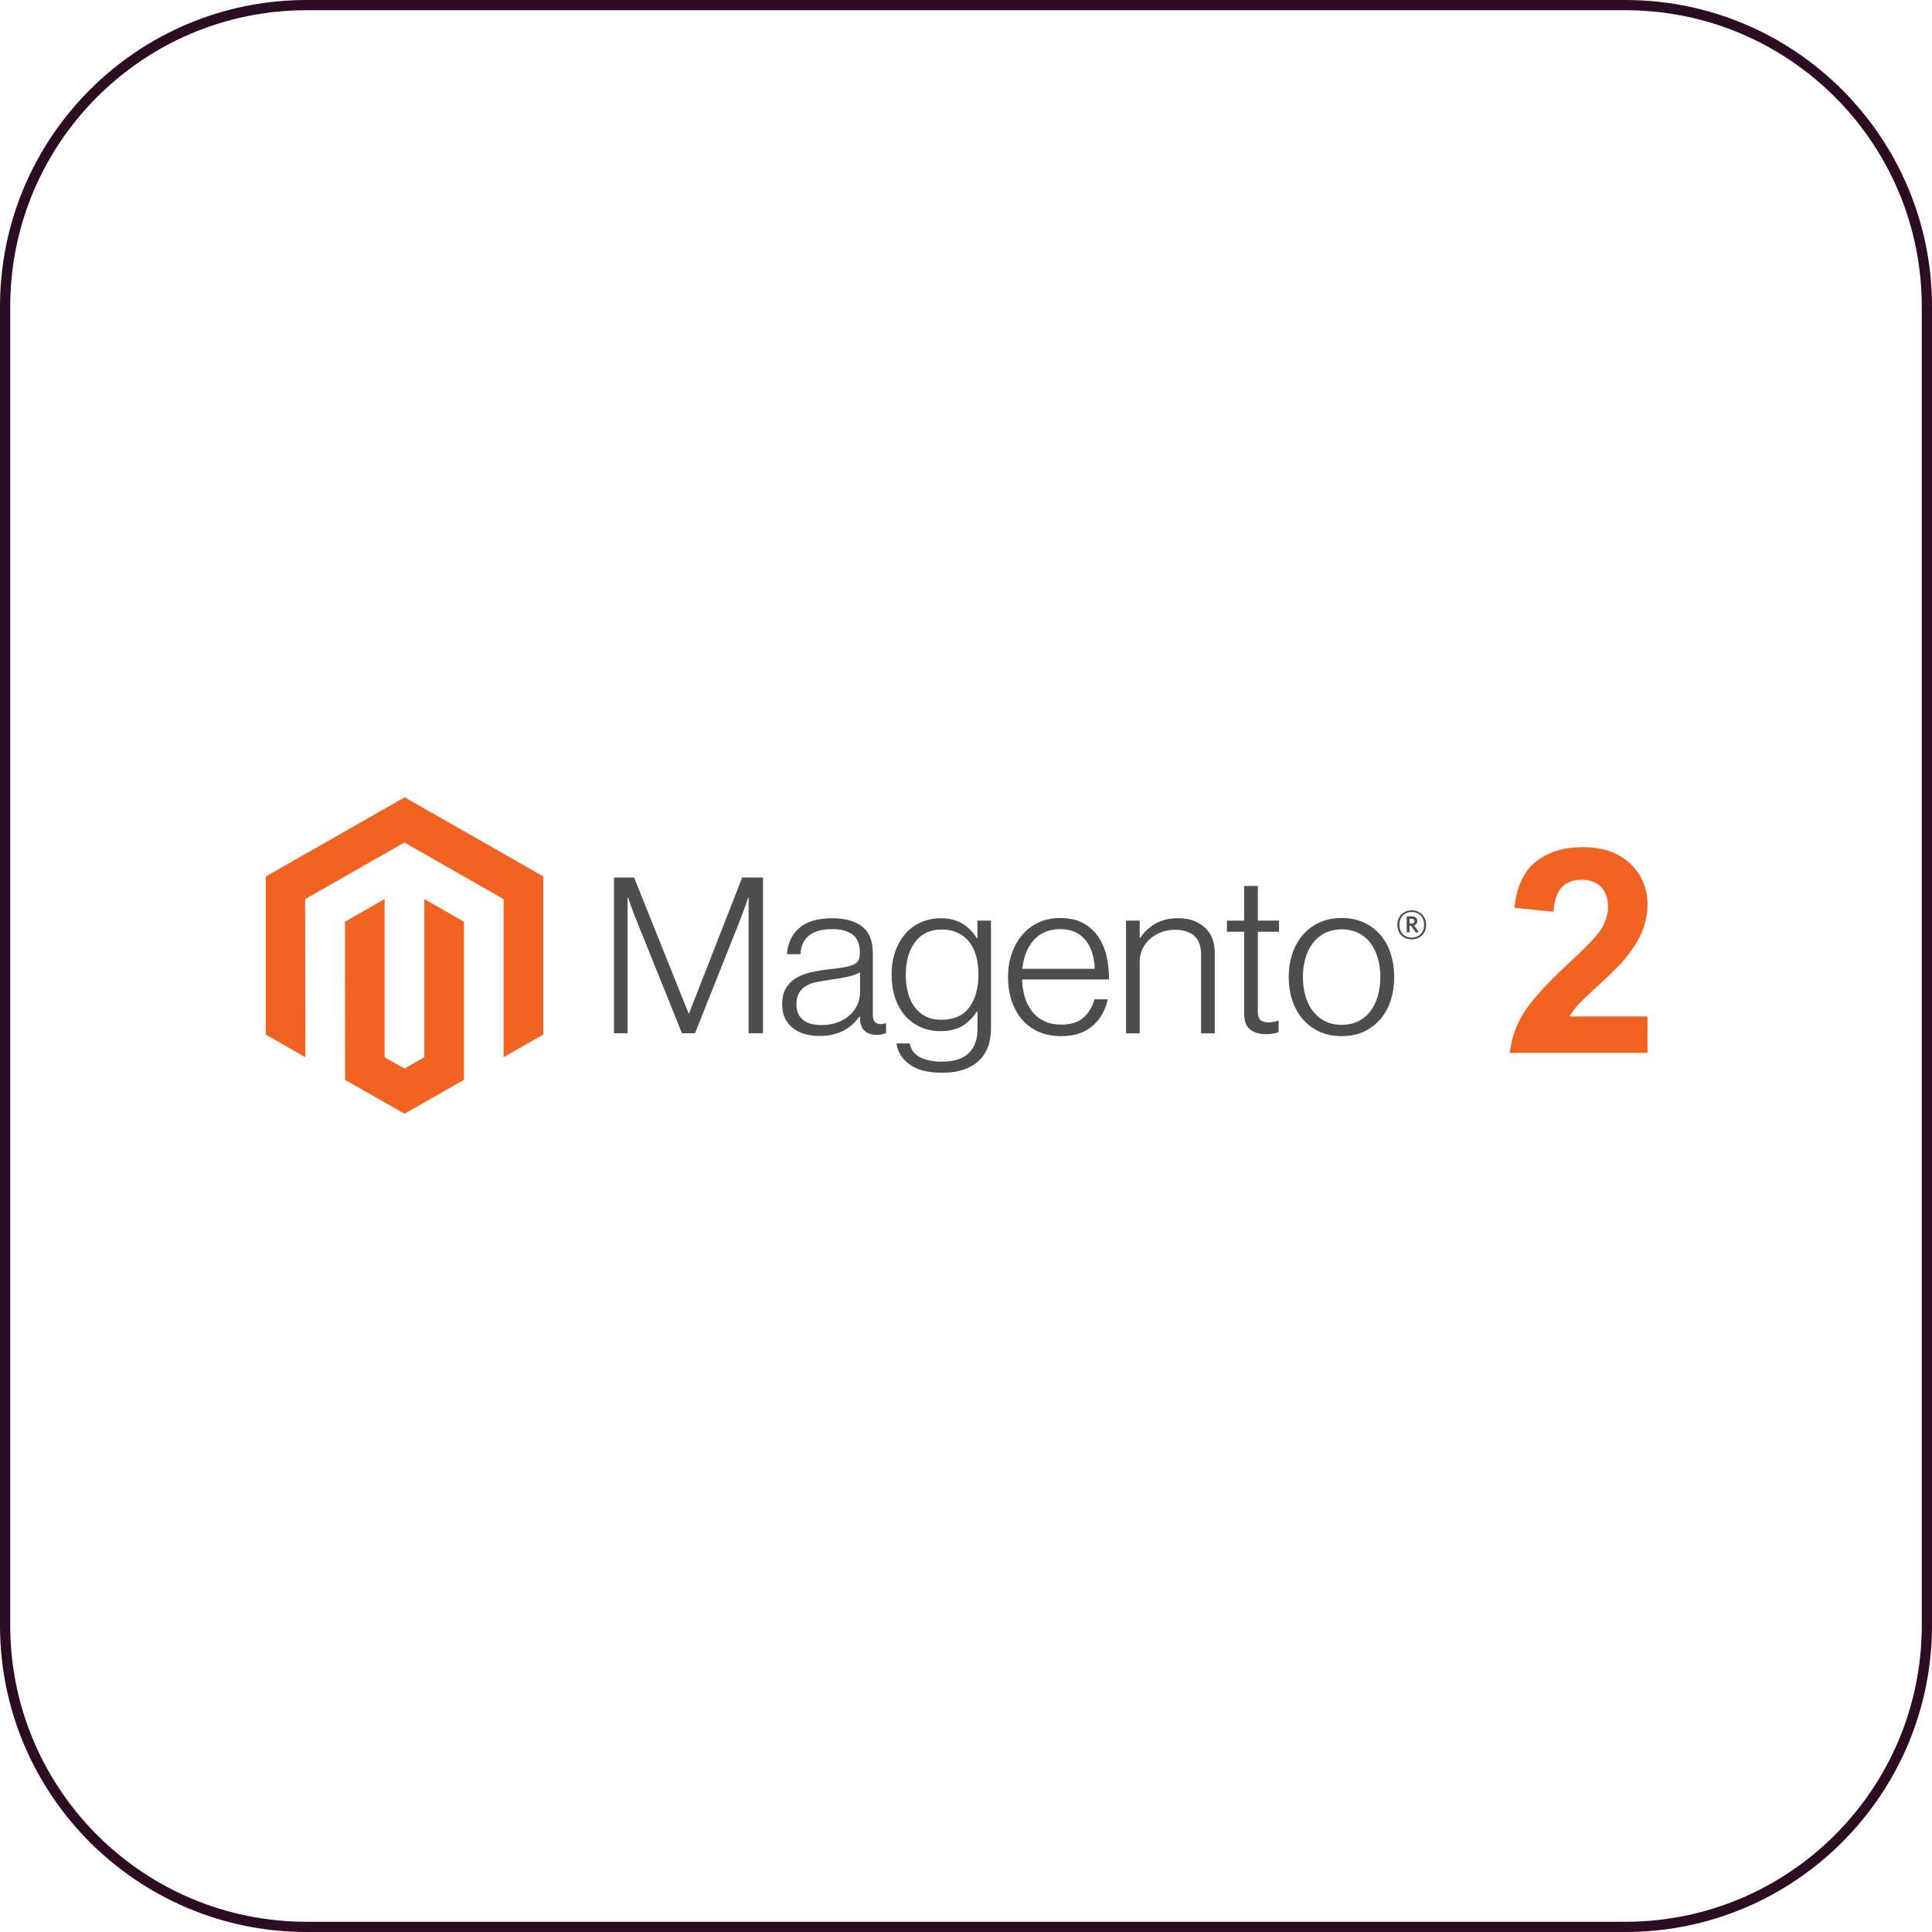
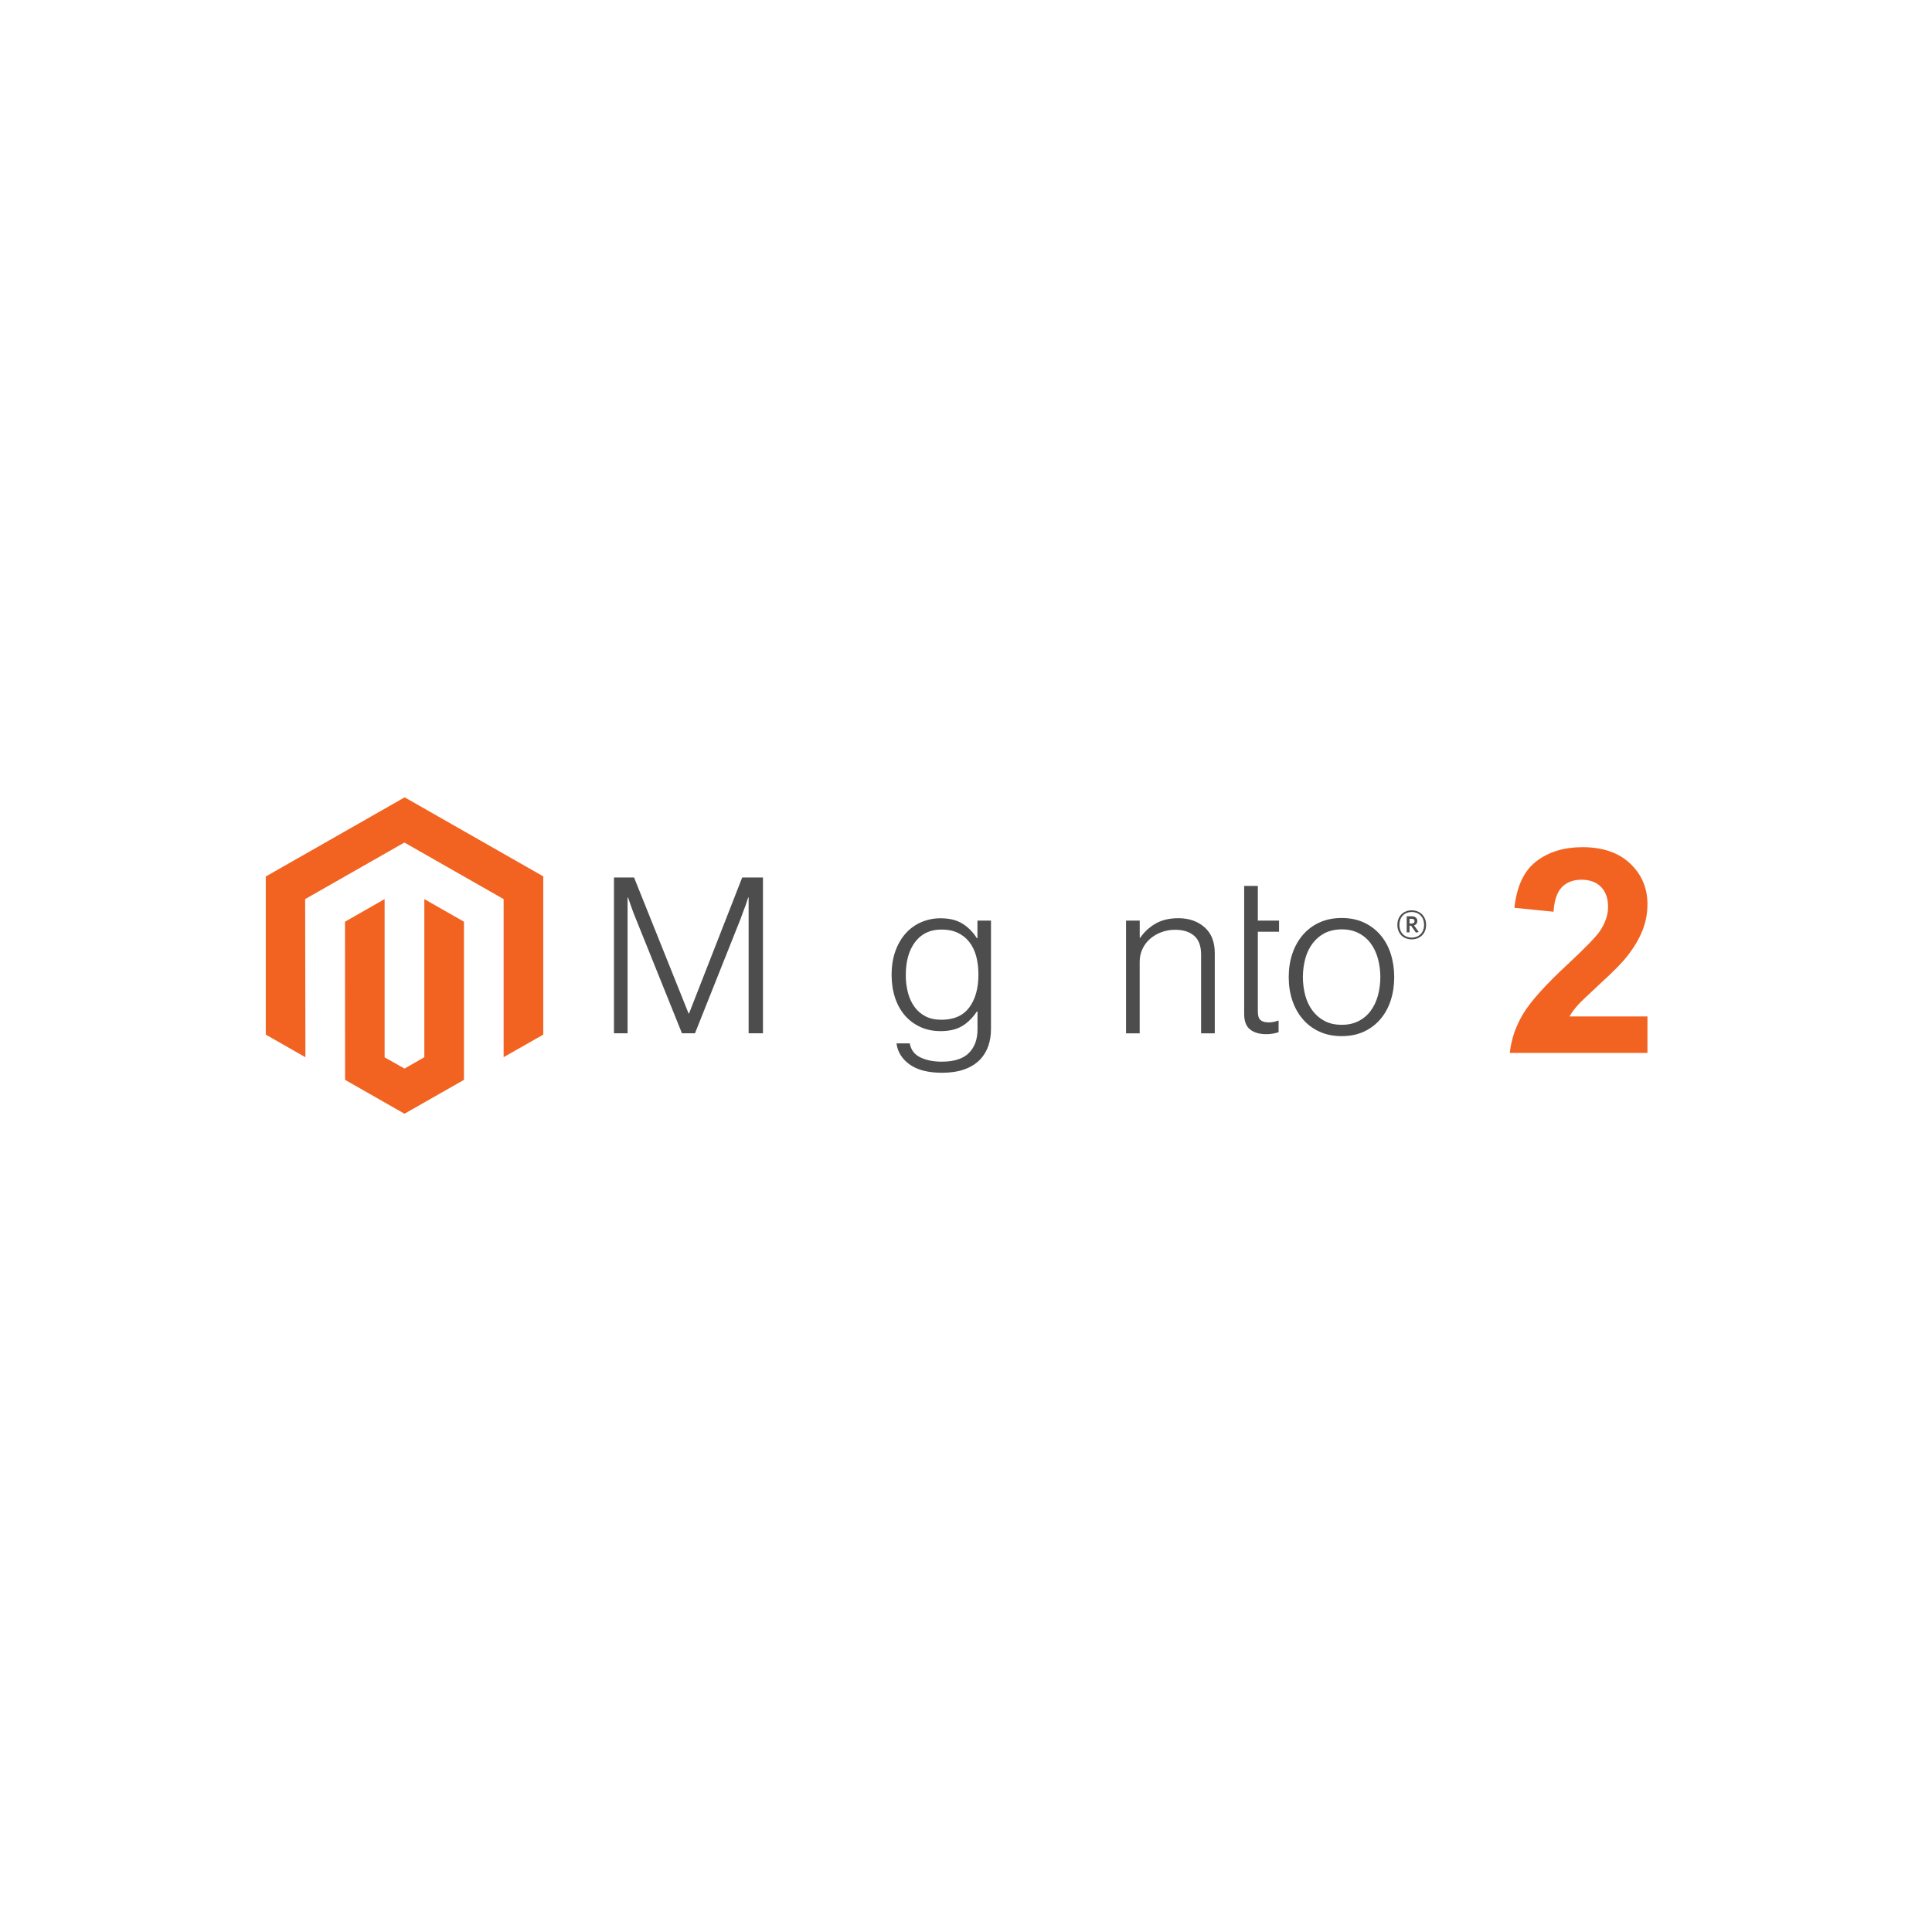
<svg xmlns="http://www.w3.org/2000/svg" width="189" height="189" viewBox="0 0 189 189" fill="none">
-   <path d="M0.5 30C0.5 13.708 13.708 0.5 30 0.5H159C175.292 0.5 188.5 13.708 188.5 30V159C188.5 175.292 175.292 188.5 159 188.5H30C13.708 188.5 0.5 175.292 0.5 159V30Z" stroke="#2C0C23" />
  <g clip-path="url(#clip0_3599_21400)">
    <path d="M39.586 78L26 85.744V101.212L29.878 103.427L29.851 87.955L39.559 82.421L49.267 87.955V103.42L53.145 101.212V85.731L39.586 78Z" fill="#F26322" />
    <path d="M41.51 103.423L39.573 104.535L37.625 103.433V87.955L33.75 90.166L33.757 105.637L39.569 108.953L45.389 105.637V90.166L41.51 87.955V103.423Z" fill="#F26322" />
    <path d="M62.027 85.839L67.361 99.144H67.405L72.608 85.839H74.638V101.084H73.235V87.799H73.19C73.117 88.041 73.038 88.282 72.954 88.523C72.881 88.721 72.798 88.941 72.704 89.182C72.612 89.425 72.526 89.652 72.457 89.865L67.987 101.084H66.714L62.199 89.868C62.112 89.67 62.025 89.454 61.938 89.219C61.852 88.985 61.772 88.761 61.699 88.546C61.612 88.29 61.525 88.041 61.439 87.799H61.394V101.084H60.062V85.839H62.027Z" fill="#4D4D4D" />
-     <path d="M78.717 101.148C78.297 101.034 77.905 100.839 77.563 100.574C77.237 100.315 76.974 99.987 76.796 99.614C76.609 99.231 76.516 98.783 76.516 98.272C76.516 97.618 76.638 97.085 76.882 96.673C77.123 96.265 77.464 95.924 77.875 95.682C78.292 95.434 78.778 95.246 79.333 95.118C79.92 94.985 80.514 94.885 81.113 94.82C81.66 94.764 82.125 94.703 82.506 94.638C82.887 94.572 83.196 94.49 83.434 94.391C83.671 94.292 83.843 94.16 83.951 93.996C84.058 93.831 84.112 93.607 84.112 93.323V93.11C84.112 92.357 83.881 91.799 83.42 91.437C82.959 91.074 82.297 90.892 81.435 90.892C79.447 90.892 78.403 91.71 78.302 93.347H76.985C77.058 92.281 77.457 91.428 78.183 90.788C78.908 90.148 79.991 89.828 81.431 89.828C82.654 89.828 83.619 90.095 84.324 90.629C85.029 91.163 85.382 92.034 85.382 93.242V99.232C85.382 99.558 85.443 99.796 85.566 99.945C85.689 100.094 85.873 100.176 86.117 100.192C86.193 100.191 86.269 100.185 86.343 100.171C86.422 100.158 86.511 100.134 86.614 100.107H86.679V101.067C86.56 101.116 86.438 101.155 86.312 101.185C86.135 101.225 85.954 101.243 85.772 101.239C85.283 101.239 84.894 101.114 84.604 100.864C84.315 100.614 84.156 100.22 84.129 99.681V99.448H84.07C83.895 99.681 83.704 99.903 83.499 100.11C83.257 100.351 82.985 100.559 82.688 100.729C82.342 100.925 81.971 101.075 81.585 101.175C81.168 101.29 80.693 101.347 80.161 101.344C79.672 101.348 79.184 101.283 78.713 101.152M82.006 99.989C82.474 99.797 82.867 99.552 83.184 99.252C83.786 98.693 84.13 97.915 84.135 97.099V95.114C83.775 95.313 83.339 95.466 82.828 95.574C82.317 95.682 81.787 95.771 81.24 95.841C80.765 95.913 80.326 95.988 79.922 96.064C79.518 96.141 79.168 96.265 78.874 96.436C78.583 96.603 78.341 96.842 78.172 97.129C77.999 97.42 77.912 97.801 77.912 98.272C77.912 98.655 77.981 98.975 78.118 99.232C78.246 99.477 78.431 99.689 78.659 99.85C78.895 100.012 79.163 100.125 79.446 100.181C79.759 100.246 80.078 100.278 80.397 100.276C81.002 100.276 81.538 100.18 82.006 99.989Z" fill="#4D4D4D" />
    <path d="M88.975 104.126C88.227 103.579 87.802 102.893 87.702 102.068H88.996C89.112 102.708 89.461 103.166 90.043 103.444C90.625 103.721 91.32 103.859 92.128 103.859C93.324 103.859 94.206 103.579 94.774 103.018C95.342 102.456 95.626 101.685 95.626 100.702V98.954H95.561C95.144 99.579 94.661 100.054 94.113 100.381C93.566 100.708 92.867 100.871 92.018 100.871C91.284 100.871 90.622 100.736 90.033 100.465C89.451 100.202 88.935 99.817 88.52 99.336C88.102 98.854 87.782 98.275 87.558 97.599C87.335 96.923 87.223 96.18 87.223 95.371C87.223 94.477 87.352 93.685 87.609 92.995C87.867 92.305 88.213 91.726 88.647 91.258C89.069 90.796 89.589 90.433 90.17 90.193C90.754 89.951 91.382 89.828 92.015 89.831C92.878 89.831 93.59 90.006 94.151 90.355C94.712 90.704 95.18 91.176 95.555 91.771H95.62V90.061H96.944V100.658C96.944 101.88 96.599 102.868 95.907 103.623C95.058 104.504 93.813 104.944 92.172 104.944C90.79 104.944 89.724 104.671 88.975 104.123M94.829 98.546C95.42 97.734 95.715 96.668 95.715 95.348C95.715 94.694 95.644 94.097 95.5 93.556C95.356 93.015 95.132 92.55 94.829 92.16C94.53 91.772 94.142 91.462 93.696 91.254C93.242 91.04 92.712 90.933 92.107 90.933C90.998 90.933 90.138 91.338 89.526 92.147C88.915 92.956 88.609 94.036 88.609 95.388C88.604 95.974 88.677 96.558 88.825 97.126C88.968 97.658 89.184 98.12 89.472 98.512C89.753 98.897 90.122 99.211 90.55 99.428C90.981 99.649 91.492 99.759 92.084 99.759C93.32 99.759 94.234 99.353 94.825 98.542" fill="#4D4D4D" />
-     <path d="M101.587 100.925C100.958 100.648 100.401 100.233 99.958 99.712C99.52 99.193 99.186 98.582 98.955 97.876C98.725 97.171 98.609 96.407 98.609 95.584C98.609 94.76 98.731 93.996 98.976 93.293C99.22 92.589 99.561 91.979 99.999 91.46C100.435 90.944 100.981 90.528 101.598 90.243C102.223 89.953 102.925 89.807 103.703 89.807C104.595 89.807 105.347 89.974 105.959 90.308C106.557 90.63 107.068 91.09 107.448 91.65C107.829 92.211 108.099 92.854 108.259 93.58C108.418 94.315 108.497 95.065 108.495 95.817H99.989C99.998 96.406 100.089 96.991 100.259 97.555C100.41 98.059 100.651 98.532 100.971 98.951C101.283 99.352 101.687 99.674 102.149 99.891C102.624 100.118 103.178 100.232 103.812 100.232C104.748 100.232 105.472 100.008 105.983 99.559C106.494 99.111 106.857 98.51 107.071 97.758H108.369C108.124 98.853 107.62 99.727 106.856 100.381C106.091 101.034 105.077 101.361 103.812 101.361C102.977 101.361 102.236 101.216 101.587 100.925ZM106.856 93.249C106.712 92.773 106.503 92.361 106.229 92.011C105.953 91.661 105.598 91.38 105.192 91.19C104.774 90.992 104.278 90.892 103.703 90.892C103.128 90.892 102.627 90.992 102.2 91.19C101.773 91.38 101.393 91.661 101.088 92.011C100.776 92.376 100.532 92.791 100.365 93.238C100.18 93.732 100.06 94.248 100.009 94.773H107.092C107.082 94.257 107.002 93.744 106.856 93.249Z" fill="#4D4D4D" />
    <path d="M111.495 90.061V91.744H111.539C111.922 91.182 112.427 90.712 113.018 90.368C113.63 90.006 114.381 89.824 115.274 89.824C116.31 89.824 117.163 90.119 117.834 90.71C118.505 91.3 118.84 92.15 118.837 93.259V101.087H117.499V93.387C117.499 92.549 117.272 91.933 116.818 91.541C116.363 91.149 115.74 90.954 114.949 90.957C114.492 90.954 114.038 91.034 113.61 91.193C113.206 91.341 112.832 91.561 112.508 91.842C112.192 92.118 111.938 92.455 111.762 92.833C111.579 93.227 111.487 93.656 111.491 94.09V101.087H110.156V90.061H111.495Z" fill="#4D4D4D" />
-     <path d="M122.293 100.712C121.905 100.406 121.712 99.897 121.712 99.188V91.149H120.027V90.061H121.712V86.67H123.05V90.061H125.124V91.149H123.05V98.975C123.05 99.374 123.14 99.647 123.32 99.796C123.501 99.945 123.77 100.019 124.128 100.019C124.292 100.018 124.455 100 124.614 99.965C124.751 99.938 124.885 99.898 125.015 99.847H125.08V100.976C124.683 101.108 124.266 101.173 123.848 101.168C123.199 101.168 122.681 101.015 122.293 100.709" fill="#4D4D4D" />
+     <path d="M122.293 100.712C121.905 100.406 121.712 99.897 121.712 99.188V91.149H120.027H121.712V86.67H123.05V90.061H125.124V91.149H123.05V98.975C123.05 99.374 123.14 99.647 123.32 99.796C123.501 99.945 123.77 100.019 124.128 100.019C124.292 100.018 124.455 100 124.614 99.965C124.751 99.938 124.885 99.898 125.015 99.847H125.08V100.976C124.683 101.108 124.266 101.173 123.848 101.168C123.199 101.168 122.681 101.015 122.293 100.709" fill="#4D4D4D" />
    <path d="M129.083 100.925C128.455 100.643 127.899 100.227 127.453 99.708C127.006 99.19 126.664 98.579 126.426 97.876C126.189 97.173 126.07 96.409 126.07 95.584C126.07 94.76 126.189 93.996 126.426 93.292C126.664 92.589 127.006 91.978 127.453 91.457C127.899 90.938 128.455 90.522 129.083 90.24C129.724 89.949 130.447 89.804 131.253 89.804C132.058 89.804 132.778 89.949 133.413 90.24C134.036 90.524 134.589 90.94 135.032 91.457C135.479 91.975 135.817 92.587 136.045 93.292C136.273 93.998 136.389 94.762 136.391 95.584C136.391 96.409 136.276 97.173 136.045 97.876C135.815 98.579 135.477 99.19 135.032 99.708C134.589 100.226 134.036 100.641 133.413 100.925C132.781 101.216 132.061 101.361 131.253 101.361C130.445 101.361 129.722 101.216 129.083 100.925ZM132.896 99.891C133.366 99.654 133.773 99.311 134.084 98.89C134.401 98.464 134.638 97.966 134.796 97.396C135.113 96.209 135.113 94.96 134.796 93.772C134.638 93.202 134.401 92.704 134.084 92.278C133.773 91.857 133.366 91.514 132.896 91.278C132.421 91.034 131.875 90.914 131.256 90.916C130.638 90.918 130.087 91.039 129.603 91.278C129.136 91.518 128.729 91.861 128.415 92.278C128.091 92.704 127.85 93.202 127.693 93.772C127.377 94.96 127.377 96.208 127.693 97.396C127.85 97.964 128.091 98.462 128.415 98.89C128.73 99.308 129.136 99.65 129.603 99.891C130.071 100.132 130.622 100.252 131.256 100.252C131.891 100.252 132.437 100.132 132.896 99.891Z" fill="#4D4D4D" />
    <path d="M138.103 91.893C137.274 91.893 136.699 91.325 136.699 90.477C136.699 89.628 137.288 89.054 138.103 89.054C138.917 89.054 139.51 89.628 139.51 90.477C139.51 91.325 138.921 91.893 138.103 91.893ZM138.103 89.216C137.435 89.216 136.901 89.669 136.901 90.473C136.901 91.278 137.432 91.724 138.103 91.724C138.774 91.724 139.311 91.271 139.311 90.473C139.311 89.676 138.774 89.216 138.103 89.216ZM138.517 91.234L138.041 90.561H137.887V91.21H137.613V89.635H138.096C138.428 89.635 138.65 89.801 138.65 90.095C138.65 90.321 138.527 90.466 138.329 90.527L138.787 91.17L138.517 91.234ZM138.099 89.885H137.887V90.348H138.086C138.264 90.348 138.377 90.274 138.377 90.115C138.377 89.956 138.277 89.882 138.099 89.882" fill="#4D4D4D" />
    <path d="M161.164 99.432V103H147.697C147.843 101.651 148.281 100.375 149.01 99.172C149.739 97.96 151.179 96.356 153.33 94.359C155.062 92.746 156.124 91.652 156.516 91.078C157.044 90.285 157.309 89.501 157.309 88.727C157.309 87.87 157.076 87.213 156.611 86.758C156.156 86.293 155.522 86.061 154.711 86.061C153.909 86.061 153.271 86.302 152.797 86.785C152.323 87.268 152.049 88.07 151.977 89.191L148.148 88.809C148.376 86.694 149.092 85.176 150.295 84.256C151.498 83.335 153.002 82.875 154.807 82.875C156.785 82.875 158.339 83.408 159.469 84.475C160.599 85.541 161.164 86.867 161.164 88.453C161.164 89.356 161 90.217 160.672 91.037C160.353 91.848 159.842 92.701 159.141 93.594C158.676 94.186 157.837 95.038 156.625 96.15C155.413 97.262 154.643 98.001 154.314 98.365C153.995 98.73 153.736 99.085 153.535 99.432H161.164Z" fill="#F26322" />
  </g>
  <defs>
    <clipPath id="clip0_3599_21400">
      <rect width="137" height="31" fill="white" transform="translate(26 78)" />
    </clipPath>
  </defs>
</svg>